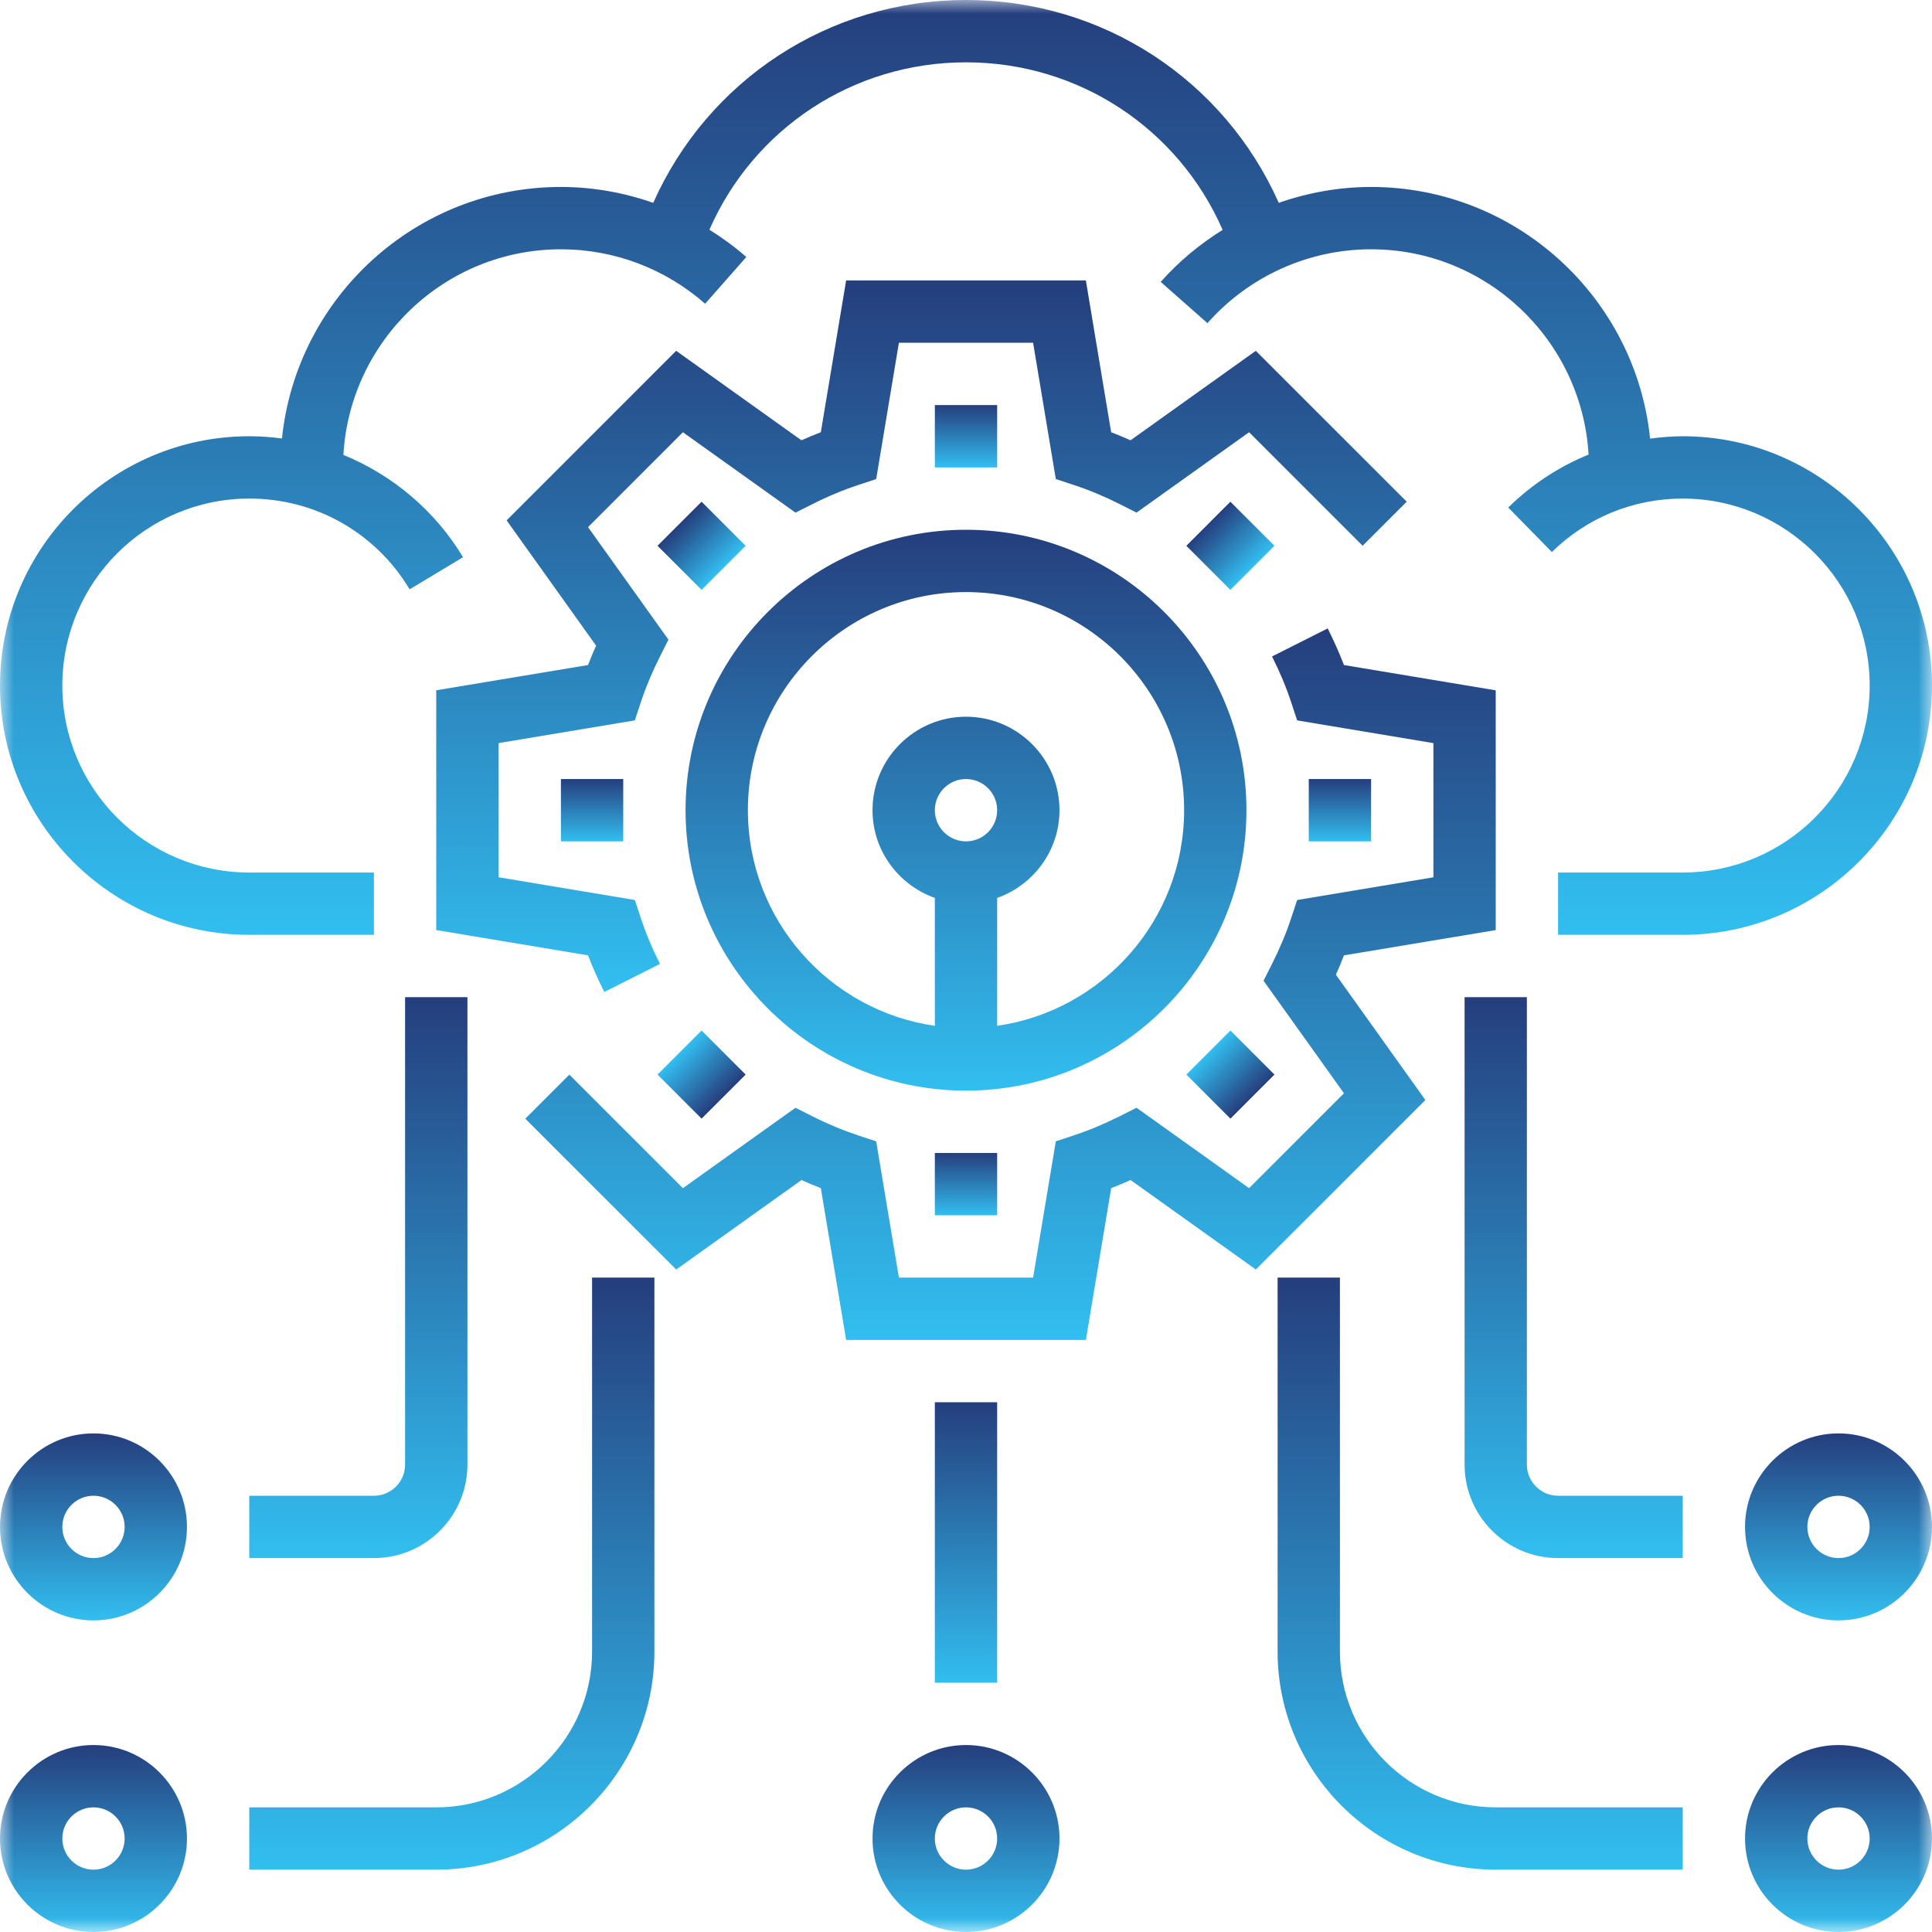
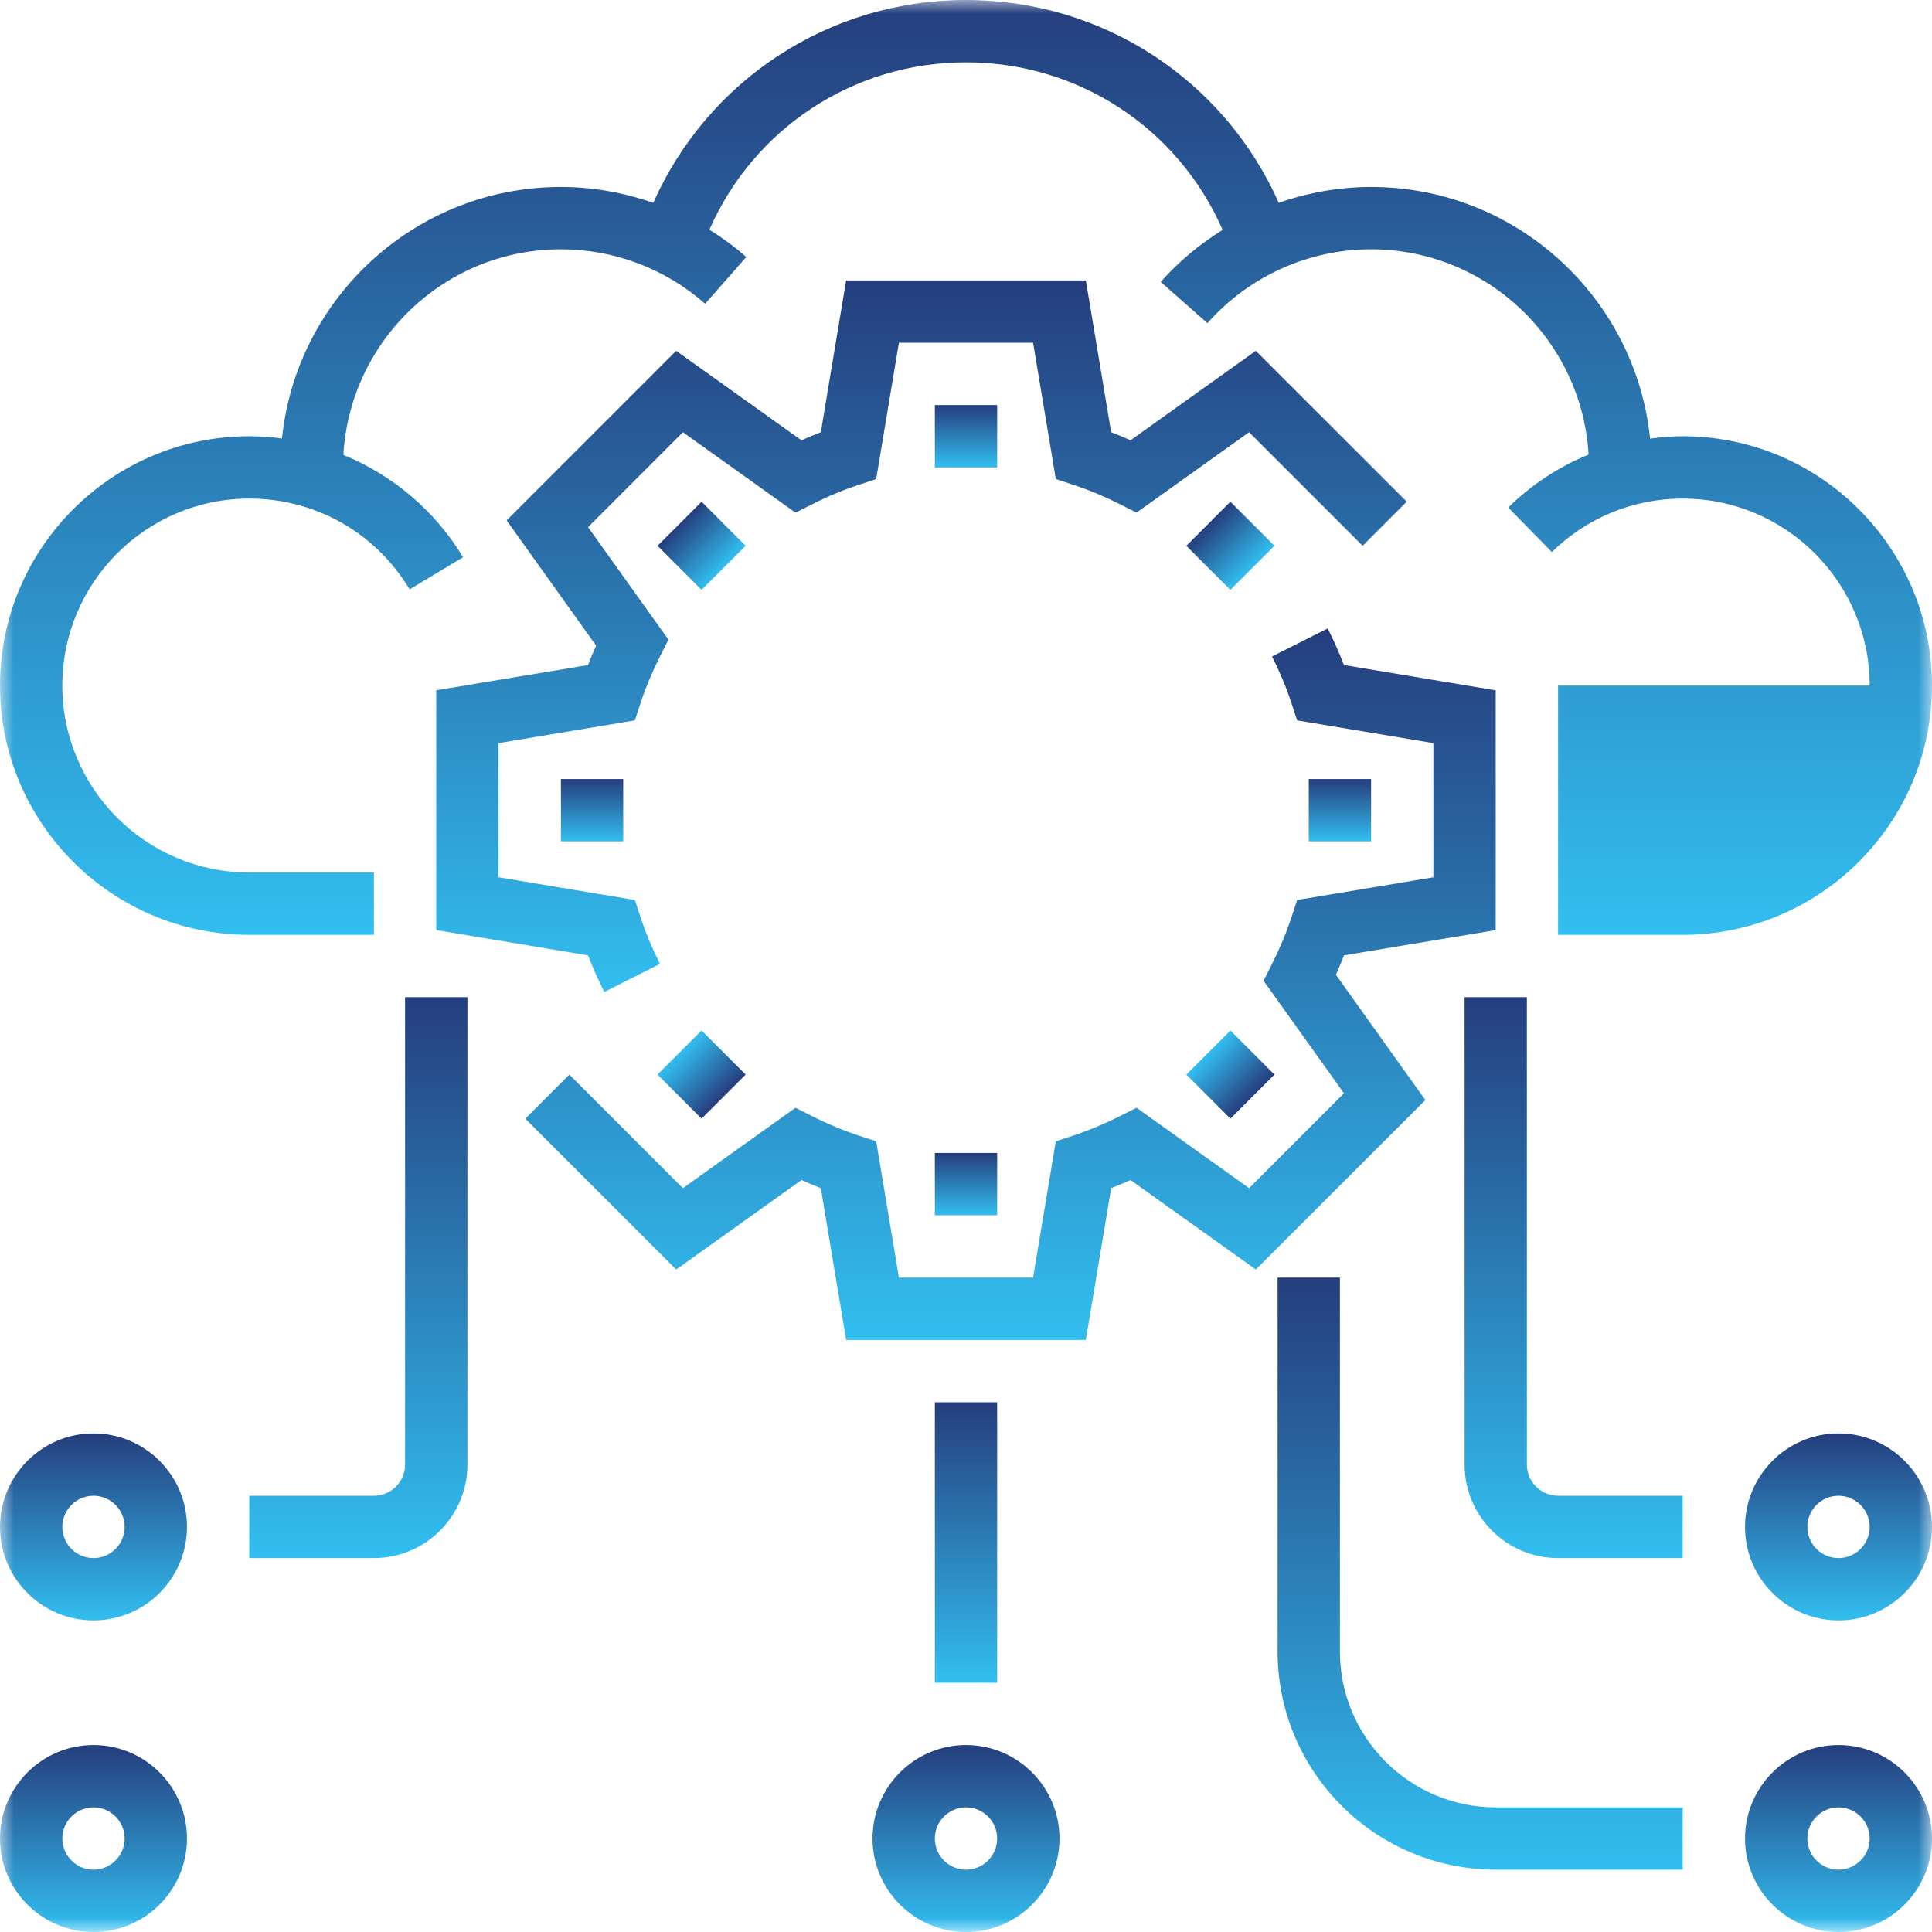
<svg xmlns="http://www.w3.org/2000/svg" width="70" height="70" viewBox="0 0 70 70" fill="none">
  <g clip-path="url(#clip0_321_348)">
    <mask id="mask0_321_348" style="mask-type:luminance" maskUnits="userSpaceOnUse" x="0" y="0" width="70" height="70">
      <path d="M70 0H0V70H70V0Z" fill="white" />
    </mask>
    <g mask="url(#mask0_321_348)">
-       <path d="M35 19.194C29.398 19.194 24.839 23.752 24.839 29.355C24.839 34.958 29.398 39.516 35 39.516C40.602 39.516 45.161 34.958 45.161 29.355C45.161 23.752 40.602 19.194 35 19.194ZM35 30.484C34.378 30.484 33.871 29.978 33.871 29.355C33.871 28.732 34.378 28.226 35 28.226C35.622 28.226 36.129 28.732 36.129 29.355C36.129 29.978 35.622 30.484 35 30.484ZM36.129 37.168V32.534C37.44 32.067 38.387 30.825 38.387 29.355C38.387 27.487 36.867 25.968 35 25.968C33.133 25.968 31.613 27.487 31.613 29.355C31.613 30.825 32.56 32.067 33.871 32.534V37.168C30.047 36.617 27.097 33.328 27.097 29.355C27.097 24.998 30.642 21.452 35 21.452C39.358 21.452 42.903 24.998 42.903 29.355C42.903 33.328 39.953 36.617 36.129 37.168Z" fill="url(#paint0_linear_321_348)" />
      <path d="M48.401 35.316C48.507 35.082 48.605 34.849 48.695 34.614L54.193 33.699V25.012L48.695 24.096C48.523 23.652 48.326 23.208 48.105 22.769L46.088 23.785C46.368 24.34 46.603 24.902 46.785 25.454L46.998 26.101L51.935 26.925V31.786L46.998 32.609L46.785 33.256C46.603 33.807 46.368 34.369 46.088 34.924L45.781 35.534L48.694 39.611L45.257 43.049L41.179 40.136L40.571 40.442C40.014 40.722 39.452 40.957 38.901 41.139L38.254 41.352L37.431 46.29H32.569L31.746 41.353L31.099 41.14C30.547 40.957 29.985 40.723 29.43 40.443L28.821 40.137L24.743 43.05L20.628 38.936L19.032 40.532L24.5 45.997L29.039 42.755C29.272 42.86 29.506 42.959 29.74 43.049L30.657 48.548H39.343L40.26 43.049C40.494 42.959 40.729 42.86 40.962 42.755L45.501 45.997L51.644 39.856L48.401 35.316Z" fill="url(#paint1_linear_321_348)" />
      <path d="M15.806 25.01V33.698L21.305 34.614C21.476 35.058 21.674 35.501 21.895 35.941L23.912 34.924C23.632 34.37 23.397 33.808 23.215 33.256L23.002 32.609L18.064 31.785V26.924L23.002 26.101L23.215 25.454C23.397 24.903 23.632 24.341 23.912 23.785L24.219 23.176L21.306 19.099L24.743 15.661L28.822 18.574L29.432 18.267C29.979 17.99 30.54 17.756 31.099 17.571L31.746 17.358L32.569 12.419H37.431L38.254 17.357L38.901 17.57C39.459 17.754 40.02 17.988 40.569 18.265L41.179 18.573L45.257 15.66L49.371 19.774L50.968 18.177L45.5 12.711L40.961 15.953C40.727 15.848 40.494 15.751 40.259 15.66L39.343 10.161H30.657L29.74 15.66C29.505 15.751 29.27 15.849 29.038 15.953L24.499 12.711L18.356 18.854L21.598 23.393C21.493 23.627 21.395 23.861 21.305 24.096L15.806 25.01Z" fill="url(#paint2_linear_321_348)" />
      <path d="M36.129 14.677H33.871V16.936H36.129V14.677Z" fill="url(#paint3_linear_321_348)" />
      <path d="M25.419 18.178L23.823 19.775L25.419 21.371L27.016 19.775L25.419 18.178Z" fill="url(#paint4_linear_321_348)" />
      <path d="M22.581 28.226H20.323V30.484H22.581V28.226Z" fill="url(#paint5_linear_321_348)" />
      <path d="M25.419 40.53L27.016 38.934L25.419 37.337L23.823 38.934L25.419 40.53Z" fill="url(#paint6_linear_321_348)" />
      <path d="M36.129 41.774H33.871V44.032H36.129V41.774Z" fill="url(#paint7_linear_321_348)" />
      <path d="M44.58 40.531L46.176 38.934L44.58 37.337L42.983 38.934L44.58 40.531Z" fill="url(#paint8_linear_321_348)" />
      <path d="M49.678 28.226H47.419V30.484H49.678V28.226Z" fill="url(#paint9_linear_321_348)" />
      <path d="M44.579 18.178L42.983 19.775L44.579 21.372L46.176 19.775L44.579 18.178Z" fill="url(#paint10_linear_321_348)" />
      <path d="M35 63.226C33.133 63.226 31.613 64.746 31.613 66.613C31.613 68.48 33.133 70 35 70C36.867 70 38.387 68.48 38.387 66.613C38.387 64.746 36.867 63.226 35 63.226ZM35 67.742C34.378 67.742 33.871 67.236 33.871 66.613C33.871 65.99 34.378 65.484 35 65.484C35.622 65.484 36.129 65.99 36.129 66.613C36.129 67.236 35.622 67.742 35 67.742Z" fill="url(#paint11_linear_321_348)" />
      <path d="M66.613 63.226C64.746 63.226 63.226 64.746 63.226 66.613C63.226 68.48 64.746 70 66.613 70C68.48 70 70 68.48 70 66.613C70 64.746 68.48 63.226 66.613 63.226ZM66.613 67.742C65.991 67.742 65.484 67.236 65.484 66.613C65.484 65.99 65.991 65.484 66.613 65.484C67.235 65.484 67.742 65.99 67.742 66.613C67.742 67.236 67.235 67.742 66.613 67.742Z" fill="url(#paint12_linear_321_348)" />
      <path d="M3.387 63.226C1.52 63.226 0 64.746 0 66.613C0 68.48 1.52 70 3.387 70C5.255 70 6.774 68.48 6.774 66.613C6.774 64.746 5.255 63.226 3.387 63.226ZM3.387 67.742C2.765 67.742 2.258 67.236 2.258 66.613C2.258 65.99 2.765 65.484 3.387 65.484C4.009 65.484 4.516 65.99 4.516 66.613C4.516 67.236 4.009 67.742 3.387 67.742Z" fill="url(#paint13_linear_321_348)" />
      <path d="M3.387 51.935C1.52 51.935 0 53.455 0 55.323C0 57.19 1.52 58.71 3.387 58.71C5.255 58.71 6.774 57.19 6.774 55.323C6.774 53.455 5.255 51.935 3.387 51.935ZM3.387 56.452C2.765 56.452 2.258 55.946 2.258 55.323C2.258 54.699 2.765 54.194 3.387 54.194C4.009 54.194 4.516 54.699 4.516 55.323C4.516 55.946 4.009 56.452 3.387 56.452Z" fill="url(#paint14_linear_321_348)" />
      <path d="M36.129 50.806H33.871V60.968H36.129V50.806Z" fill="url(#paint15_linear_321_348)" />
-       <path d="M21.452 59.839C21.452 62.952 18.919 65.484 15.806 65.484H9.032V67.742H15.806C20.165 67.742 23.71 64.196 23.71 59.839V46.29H21.452V59.839Z" fill="url(#paint16_linear_321_348)" />
      <path d="M14.677 53.065C14.677 53.688 14.171 54.194 13.548 54.194H9.032V56.452H13.548C15.416 56.452 16.936 54.932 16.936 53.065V36.129H14.677V53.065Z" fill="url(#paint17_linear_321_348)" />
      <path d="M66.613 51.935C64.746 51.935 63.226 53.455 63.226 55.323C63.226 57.19 64.746 58.71 66.613 58.71C68.48 58.71 70 57.19 70 55.323C70 53.455 68.48 51.935 66.613 51.935ZM66.613 56.452C65.991 56.452 65.484 55.946 65.484 55.323C65.484 54.699 65.991 54.194 66.613 54.194C67.235 54.194 67.742 54.699 67.742 55.323C67.742 55.946 67.235 56.452 66.613 56.452Z" fill="url(#paint18_linear_321_348)" />
      <path d="M48.548 59.839V46.29H46.29V59.839C46.29 64.196 49.835 67.742 54.194 67.742H60.968V65.484H54.194C51.081 65.484 48.548 62.952 48.548 59.839Z" fill="url(#paint19_linear_321_348)" />
      <path d="M55.322 53.065V36.129H53.065V53.065C53.065 54.932 54.584 56.452 56.452 56.452H60.968V54.194H56.452C55.83 54.194 55.322 53.688 55.322 53.065Z" fill="url(#paint20_linear_321_348)" />
-       <path d="M70 24.839C70 19.858 65.948 15.806 60.968 15.806C60.568 15.806 60.175 15.841 59.786 15.892C59.262 10.778 54.928 6.774 49.677 6.774C48.526 6.774 47.398 6.977 46.332 7.349C44.354 2.903 39.968 0 35 0C30.032 0 25.647 2.904 23.668 7.349C22.601 6.976 21.473 6.774 20.323 6.774C15.074 6.774 10.743 10.774 10.216 15.887C9.826 15.834 9.431 15.806 9.032 15.806C4.052 15.806 0 19.858 0 24.839C0 29.819 4.052 33.871 9.032 33.871H13.548V31.613H9.032C5.296 31.613 2.258 28.575 2.258 24.839C2.258 21.103 5.296 18.064 9.032 18.064C11.431 18.064 13.604 19.294 14.842 21.353L16.777 20.189C15.762 18.5 14.223 17.212 12.442 16.482C12.679 12.336 16.118 9.032 20.323 9.032C22.249 9.032 24.105 9.733 25.548 11.006L27.04 9.312C26.622 8.943 26.172 8.616 25.703 8.323C27.311 4.656 30.915 2.258 35 2.258C39.087 2.258 42.692 4.658 44.298 8.329C43.472 8.844 42.712 9.47 42.055 10.214L43.748 11.709C45.251 10.008 47.411 9.032 49.677 9.032C53.879 9.032 57.314 12.33 57.557 16.471C56.484 16.908 55.496 17.554 54.646 18.389L56.227 20.001C57.501 18.751 59.184 18.064 60.968 18.064C64.704 18.064 67.742 21.103 67.742 24.839C67.742 28.575 64.704 31.613 60.968 31.613H56.452V33.871H60.968C65.948 33.871 70 29.819 70 24.839Z" fill="url(#paint21_linear_321_348)" />
+       <path d="M70 24.839C70 19.858 65.948 15.806 60.968 15.806C60.568 15.806 60.175 15.841 59.786 15.892C59.262 10.778 54.928 6.774 49.677 6.774C48.526 6.774 47.398 6.977 46.332 7.349C44.354 2.903 39.968 0 35 0C30.032 0 25.647 2.904 23.668 7.349C22.601 6.976 21.473 6.774 20.323 6.774C15.074 6.774 10.743 10.774 10.216 15.887C9.826 15.834 9.431 15.806 9.032 15.806C4.052 15.806 0 19.858 0 24.839C0 29.819 4.052 33.871 9.032 33.871H13.548V31.613H9.032C5.296 31.613 2.258 28.575 2.258 24.839C2.258 21.103 5.296 18.064 9.032 18.064C11.431 18.064 13.604 19.294 14.842 21.353L16.777 20.189C15.762 18.5 14.223 17.212 12.442 16.482C12.679 12.336 16.118 9.032 20.323 9.032C22.249 9.032 24.105 9.733 25.548 11.006L27.04 9.312C26.622 8.943 26.172 8.616 25.703 8.323C27.311 4.656 30.915 2.258 35 2.258C39.087 2.258 42.692 4.658 44.298 8.329C43.472 8.844 42.712 9.47 42.055 10.214L43.748 11.709C45.251 10.008 47.411 9.032 49.677 9.032C53.879 9.032 57.314 12.33 57.557 16.471C56.484 16.908 55.496 17.554 54.646 18.389L56.227 20.001C57.501 18.751 59.184 18.064 60.968 18.064C64.704 18.064 67.742 21.103 67.742 24.839H56.452V33.871H60.968C65.948 33.871 70 29.819 70 24.839Z" fill="url(#paint21_linear_321_348)" />
    </g>
  </g>
  <defs>
    <linearGradient id="paint0_linear_321_348" x1="35" y1="19.194" x2="35" y2="39.516" gradientUnits="userSpaceOnUse">
      <stop stop-color="#253E7D" />
      <stop offset="1" stop-color="#32BEF0" />
    </linearGradient>
    <linearGradient id="paint1_linear_321_348" x1="36.613" y1="22.769" x2="36.613" y2="48.548" gradientUnits="userSpaceOnUse">
      <stop stop-color="#253E7D" />
      <stop offset="1" stop-color="#32BEF0" />
    </linearGradient>
    <linearGradient id="paint2_linear_321_348" x1="33.387" y1="10.161" x2="33.387" y2="35.941" gradientUnits="userSpaceOnUse">
      <stop stop-color="#253E7D" />
      <stop offset="1" stop-color="#32BEF0" />
    </linearGradient>
    <linearGradient id="paint3_linear_321_348" x1="35" y1="14.677" x2="35" y2="16.936" gradientUnits="userSpaceOnUse">
      <stop stop-color="#253E7D" />
      <stop offset="1" stop-color="#32BEF0" />
    </linearGradient>
    <linearGradient id="paint4_linear_321_348" x1="24.621" y1="18.976" x2="26.218" y2="20.573" gradientUnits="userSpaceOnUse">
      <stop stop-color="#253E7D" />
      <stop offset="1" stop-color="#32BEF0" />
    </linearGradient>
    <linearGradient id="paint5_linear_321_348" x1="21.451" y1="28.226" x2="21.451" y2="30.484" gradientUnits="userSpaceOnUse">
      <stop stop-color="#253E7D" />
      <stop offset="1" stop-color="#32BEF0" />
    </linearGradient>
    <linearGradient id="paint6_linear_321_348" x1="26.218" y1="39.732" x2="24.621" y2="38.135" gradientUnits="userSpaceOnUse">
      <stop stop-color="#253E7D" />
      <stop offset="1" stop-color="#32BEF0" />
    </linearGradient>
    <linearGradient id="paint7_linear_321_348" x1="35" y1="41.774" x2="35" y2="44.032" gradientUnits="userSpaceOnUse">
      <stop stop-color="#253E7D" />
      <stop offset="1" stop-color="#32BEF0" />
    </linearGradient>
    <linearGradient id="paint8_linear_321_348" x1="45.378" y1="39.732" x2="43.781" y2="38.136" gradientUnits="userSpaceOnUse">
      <stop stop-color="#253E7D" />
      <stop offset="1" stop-color="#32BEF0" />
    </linearGradient>
    <linearGradient id="paint9_linear_321_348" x1="48.548" y1="28.226" x2="48.548" y2="30.484" gradientUnits="userSpaceOnUse">
      <stop stop-color="#253E7D" />
      <stop offset="1" stop-color="#32BEF0" />
    </linearGradient>
    <linearGradient id="paint10_linear_321_348" x1="43.781" y1="18.977" x2="45.378" y2="20.573" gradientUnits="userSpaceOnUse">
      <stop stop-color="#253E7D" />
      <stop offset="1" stop-color="#32BEF0" />
    </linearGradient>
    <linearGradient id="paint11_linear_321_348" x1="35" y1="63.226" x2="35" y2="70" gradientUnits="userSpaceOnUse">
      <stop stop-color="#253E7D" />
      <stop offset="1" stop-color="#32BEF0" />
    </linearGradient>
    <linearGradient id="paint12_linear_321_348" x1="66.613" y1="63.226" x2="66.613" y2="70" gradientUnits="userSpaceOnUse">
      <stop stop-color="#253E7D" />
      <stop offset="1" stop-color="#32BEF0" />
    </linearGradient>
    <linearGradient id="paint13_linear_321_348" x1="3.387" y1="63.226" x2="3.387" y2="70" gradientUnits="userSpaceOnUse">
      <stop stop-color="#253E7D" />
      <stop offset="1" stop-color="#32BEF0" />
    </linearGradient>
    <linearGradient id="paint14_linear_321_348" x1="3.387" y1="51.935" x2="3.387" y2="58.71" gradientUnits="userSpaceOnUse">
      <stop stop-color="#253E7D" />
      <stop offset="1" stop-color="#32BEF0" />
    </linearGradient>
    <linearGradient id="paint15_linear_321_348" x1="35" y1="50.806" x2="35" y2="60.968" gradientUnits="userSpaceOnUse">
      <stop stop-color="#253E7D" />
      <stop offset="1" stop-color="#32BEF0" />
    </linearGradient>
    <linearGradient id="paint16_linear_321_348" x1="16.371" y1="46.29" x2="16.371" y2="67.742" gradientUnits="userSpaceOnUse">
      <stop stop-color="#253E7D" />
      <stop offset="1" stop-color="#32BEF0" />
    </linearGradient>
    <linearGradient id="paint17_linear_321_348" x1="12.984" y1="36.129" x2="12.984" y2="56.452" gradientUnits="userSpaceOnUse">
      <stop stop-color="#253E7D" />
      <stop offset="1" stop-color="#32BEF0" />
    </linearGradient>
    <linearGradient id="paint18_linear_321_348" x1="66.613" y1="51.935" x2="66.613" y2="58.71" gradientUnits="userSpaceOnUse">
      <stop stop-color="#253E7D" />
      <stop offset="1" stop-color="#32BEF0" />
    </linearGradient>
    <linearGradient id="paint19_linear_321_348" x1="53.629" y1="46.29" x2="53.629" y2="67.742" gradientUnits="userSpaceOnUse">
      <stop stop-color="#253E7D" />
      <stop offset="1" stop-color="#32BEF0" />
    </linearGradient>
    <linearGradient id="paint20_linear_321_348" x1="57.016" y1="36.129" x2="57.016" y2="56.452" gradientUnits="userSpaceOnUse">
      <stop stop-color="#253E7D" />
      <stop offset="1" stop-color="#32BEF0" />
    </linearGradient>
    <linearGradient id="paint21_linear_321_348" x1="35" y1="0" x2="35" y2="33.871" gradientUnits="userSpaceOnUse">
      <stop stop-color="#253E7D" />
      <stop offset="1" stop-color="#32BEF0" />
    </linearGradient>
    <clipPath id="clip0_321_348">
      <rect width="70" height="70" fill="white" />
    </clipPath>
  </defs>
</svg>